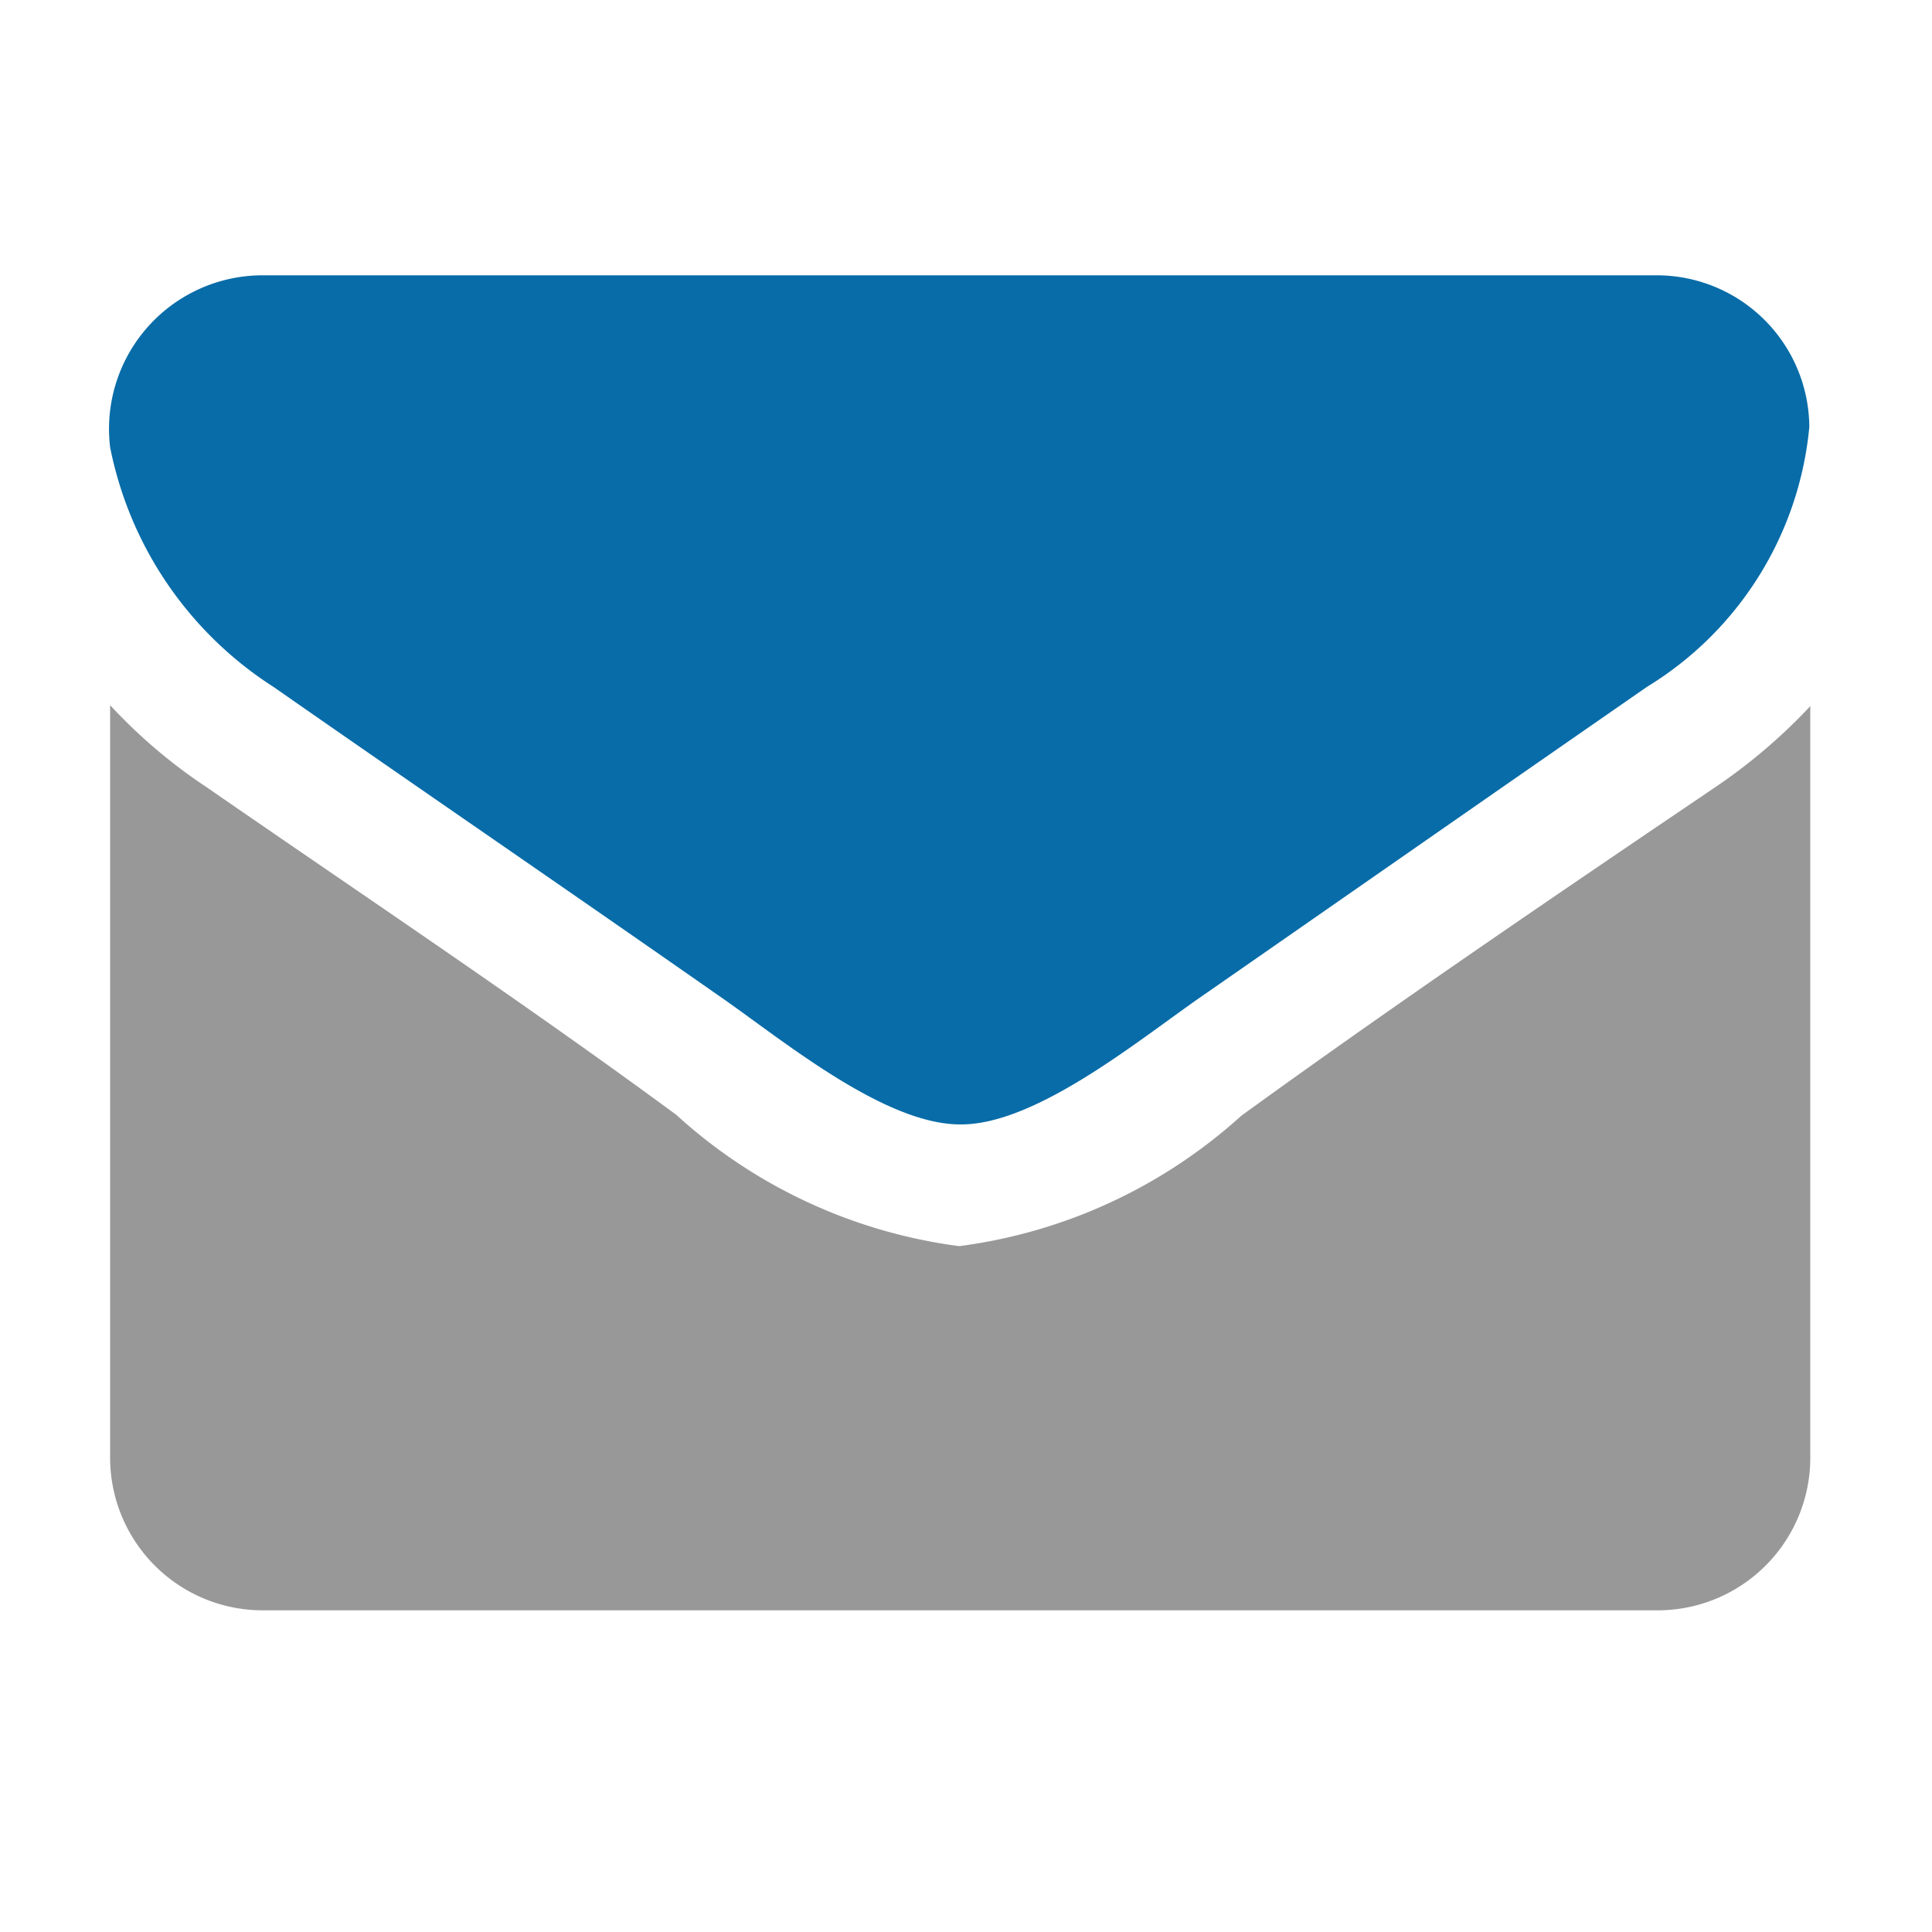
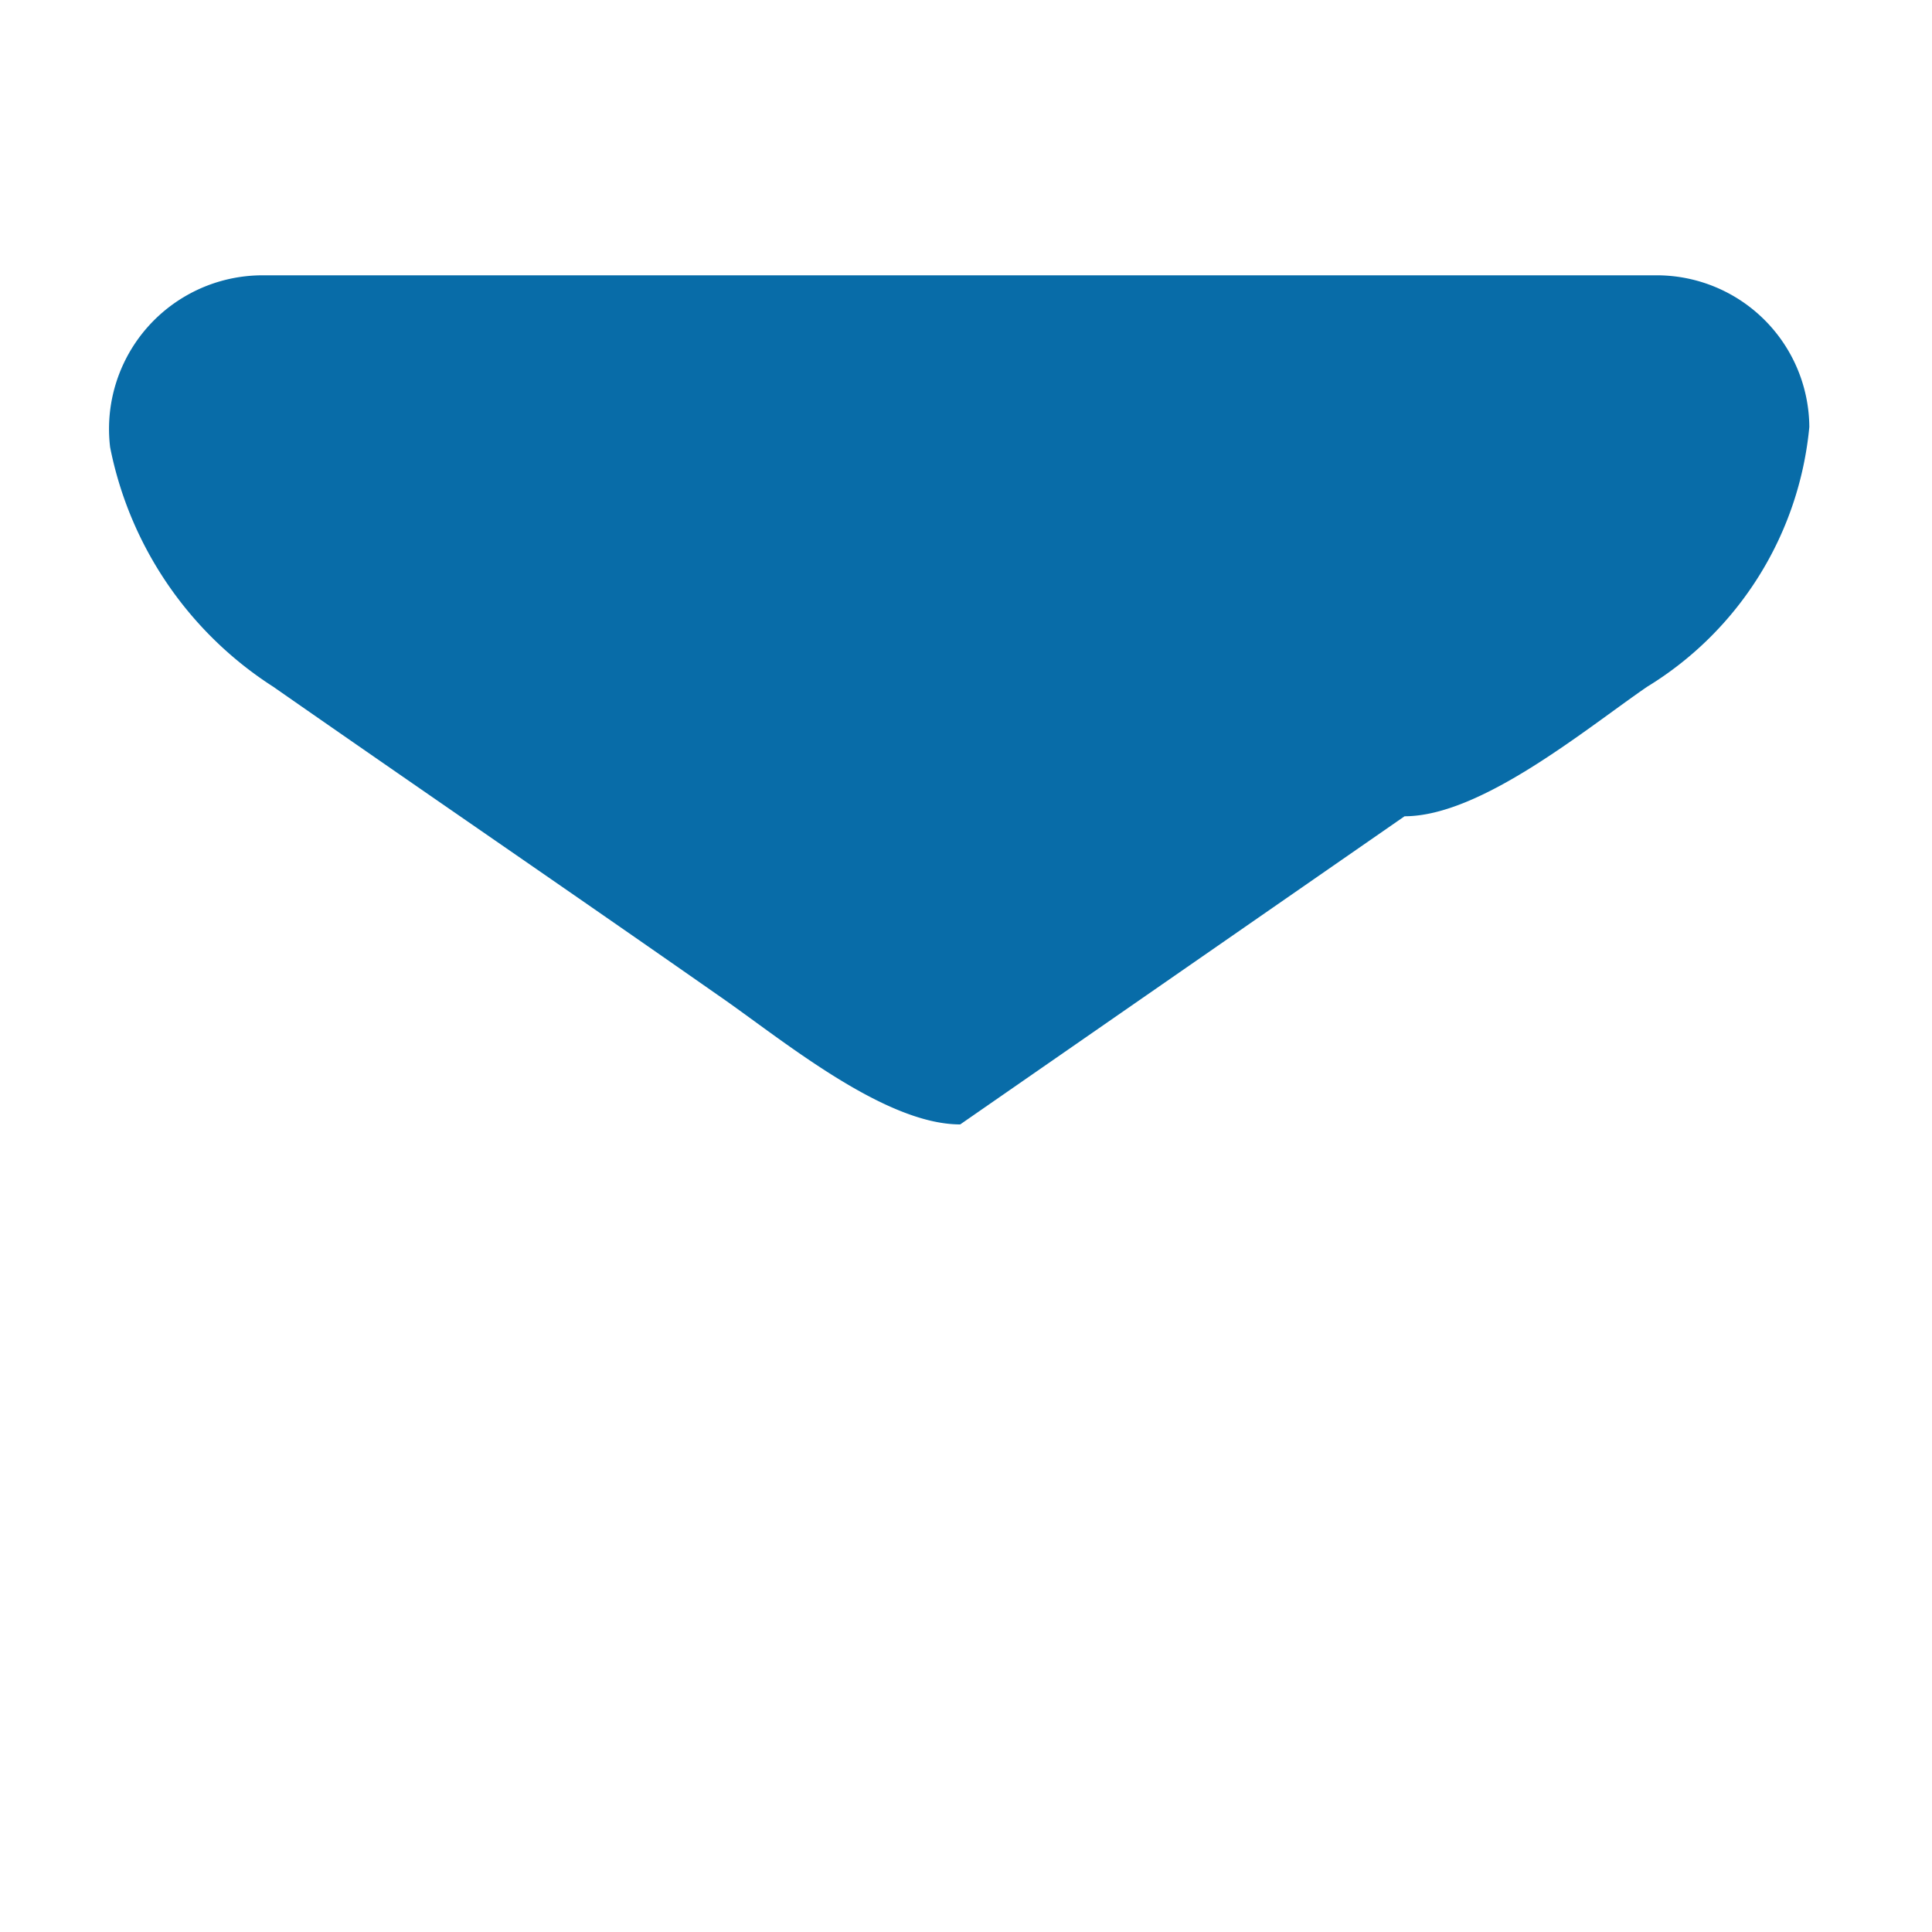
<svg xmlns="http://www.w3.org/2000/svg" id="レイヤー_1" data-name="レイヤー 1" viewBox="0 0 20 20">
  <defs>
    <style>.cls-1{fill:#989898;}.cls-2{fill:#086ca8;}</style>
  </defs>
  <title>_icon</title>
-   <path class="cls-1" d="M9.94,11.64m8.8,3.46a1.58,1.58,0,0,1-1.57,1.57H2.71A1.58,1.58,0,0,1,1.14,15.1V7.3a5.49,5.49,0,0,0,1,.85C3.76,9.27,5.41,10.37,7,11.54A5.38,5.38,0,0,0,9.93,12.9h0a5.38,5.38,0,0,0,2.92-1.35c1.6-1.16,3.25-2.28,4.89-3.39a5.78,5.78,0,0,0,1-.85Z" />
-   <path class="cls-2" d="M9.94,11.64h0c-.8,0-1.87-.9-2.51-1.34C5.9,9.23,4.35,8.17,2.83,7.11A3.83,3.83,0,0,1,1.14,4.63,1.59,1.59,0,0,1,2.71,2.85H17.16a1.58,1.58,0,0,1,1.57,1.57,3.54,3.54,0,0,1-1.68,2.69C15.52,8.17,14,9.23,12.46,10.3c-.64.44-1.72,1.34-2.51,1.34h0" />
+   <path class="cls-2" d="M9.94,11.64h0c-.8,0-1.87-.9-2.51-1.34C5.9,9.23,4.35,8.17,2.83,7.11A3.83,3.83,0,0,1,1.14,4.63,1.59,1.59,0,0,1,2.71,2.85H17.16a1.58,1.58,0,0,1,1.57,1.57,3.54,3.54,0,0,1-1.68,2.69c-.64.44-1.72,1.34-2.51,1.34h0" />
</svg>